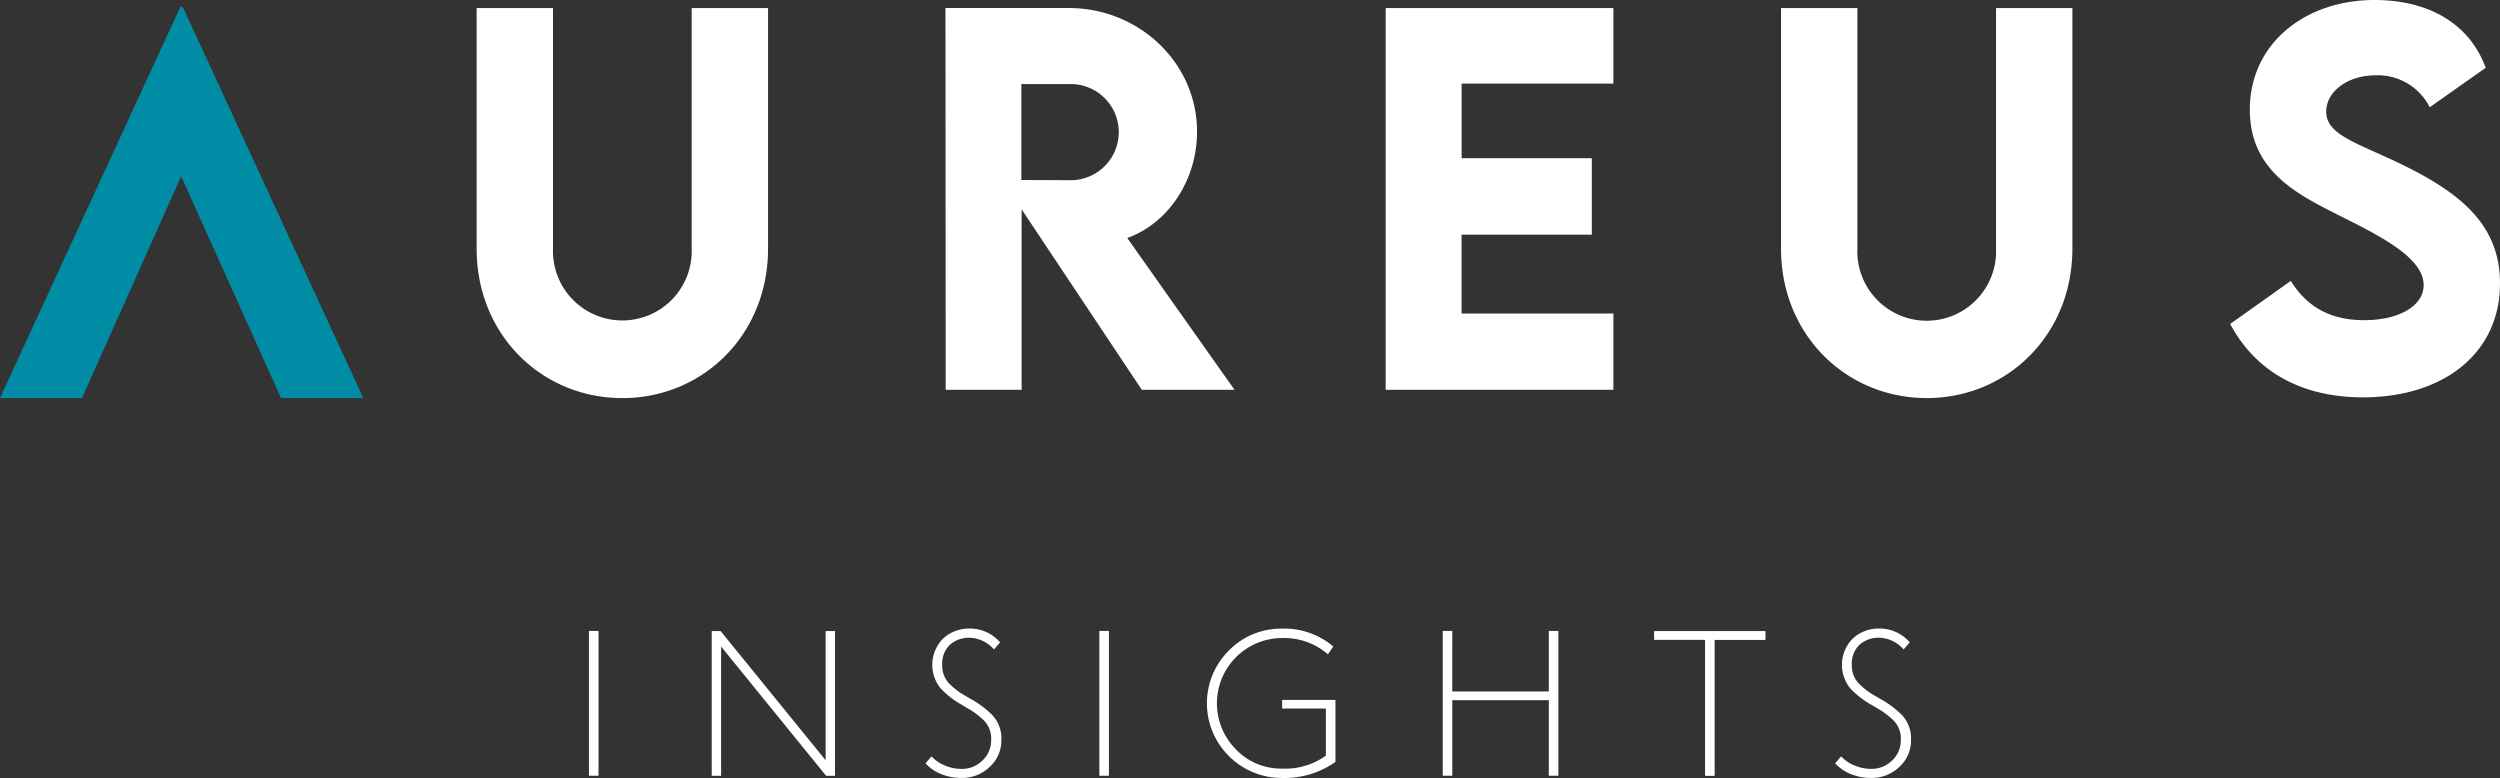
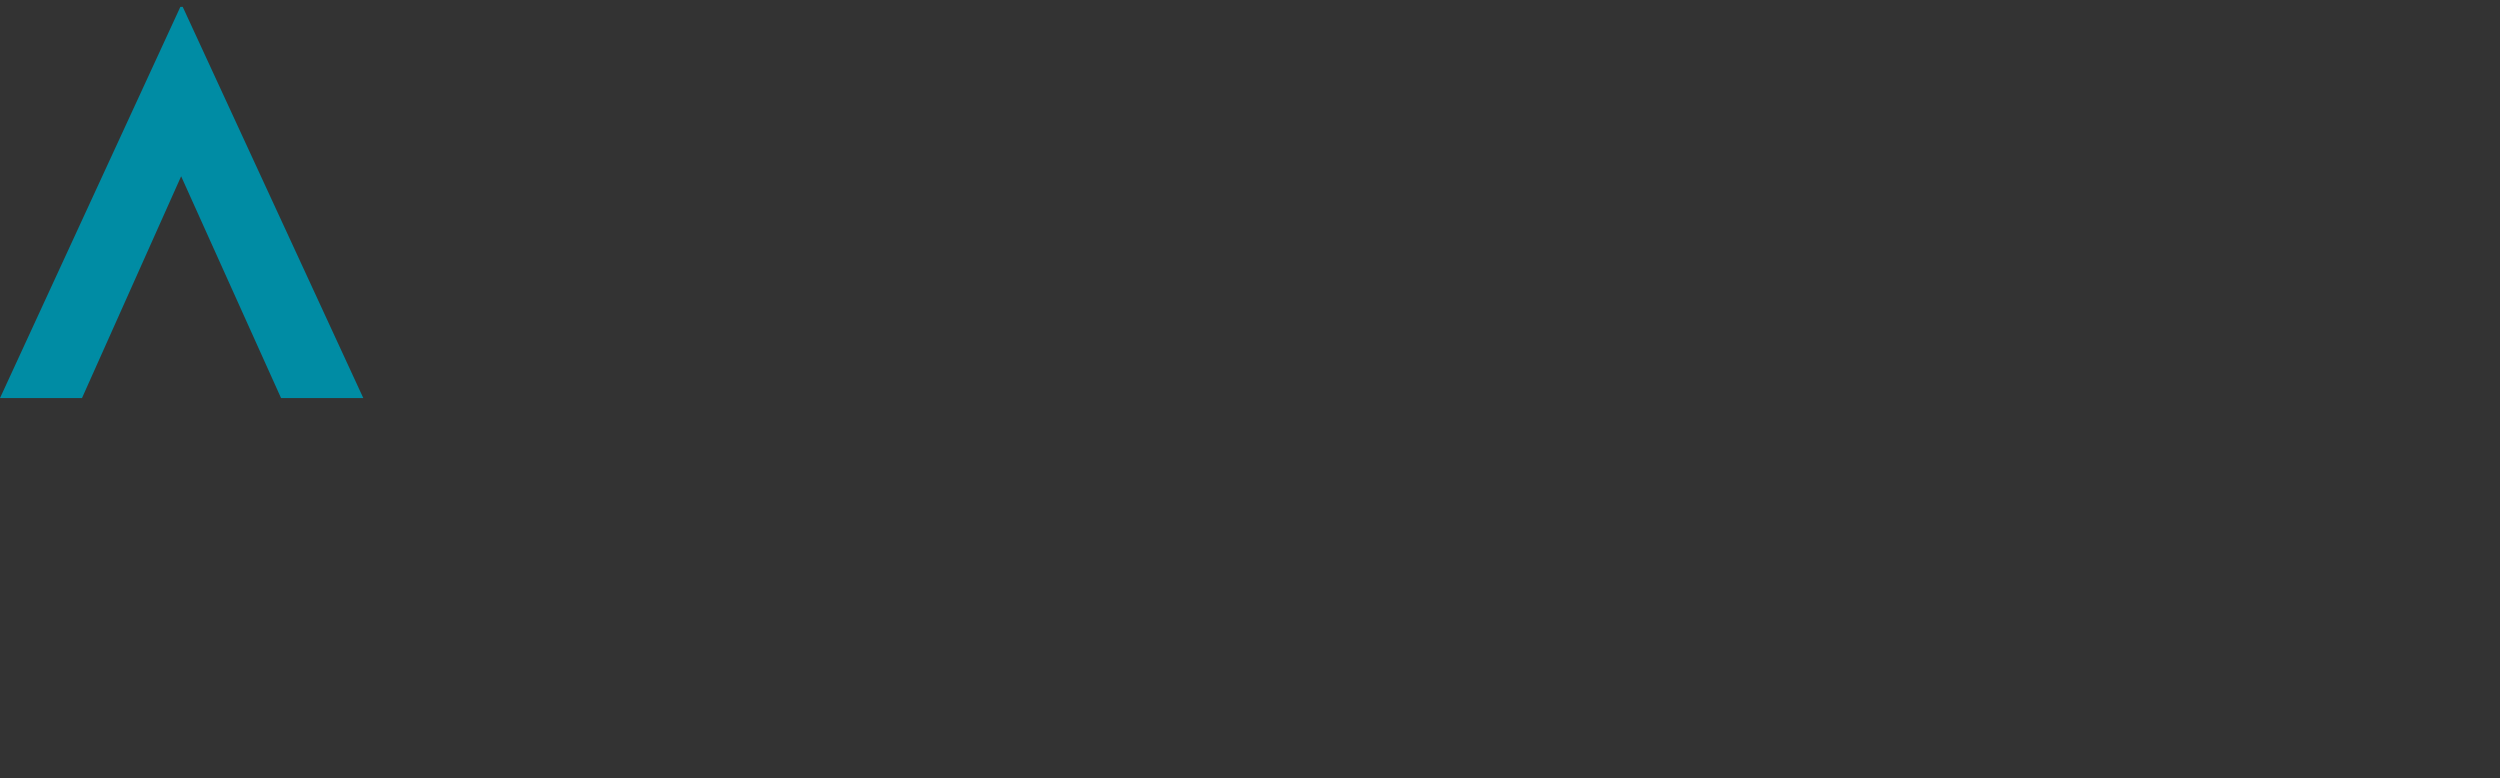
<svg xmlns="http://www.w3.org/2000/svg" id="Component_11_4" data-name="Component 11 – 4" width="322.771" height="100.443" viewBox="0 0 322.771 100.443">
  <rect x="0" y="0" width="322.771" height="100.443" fill="#333333" stroke="none" />
  <defs>
    <clipPath id="clip-path">
-       <rect id="Rectangle_442" data-name="Rectangle 442" width="322.771" height="100.443" fill="none" />
-     </clipPath>
+       </clipPath>
  </defs>
  <path id="Path_33" data-name="Path 33" d="M36.288,51.037h0ZM23.287.526,0,51.037H10.585L23.387,22.4l12.9,28.636H46.906L23.59.526Z" transform="translate(0 0.359)" fill="#008ca4" />
  <g id="Group_24" data-name="Group 24">
    <g id="Group_23" data-name="Group 23" clip-path="url(#clip-path)">
      <path id="Path_34" data-name="Path 34" d="M109.488,50.326l-13.851-19.6c5.232-1.865,9.012-7.4,9.012-13.73,0-8.866-7.469-15.96-16.572-15.96H72.169l.03,49.287H82v-23.3l15.515,23.3ZM81.967,10.854h6.29a6.207,6.207,0,1,1,0,12.413l-6.29-.03Zm76.437-.061V1.039h-29.4V50.326h29.4V40.48h-19.6V30.3h16.813V20.425H138.809V10.793Zm40.45,40.6c10.373,0,18.81-8.133,18.81-19.292V1.039h-9.859V32.072a8.958,8.958,0,1,1-17.9,0V1.039h-9.858V32.1c0,11.159,8.437,19.292,18.81,19.292M255.18,51.3c10.433,0,17.692-5.717,17.692-14.7,0-7.585-5.081-11.741-13.156-15.6-5.6-2.658-9.283-3.67-9.283-6.6,0-2.537,2.721-4.677,6.38-4.677a7.5,7.5,0,0,1,6.986,4.126l7.227-5.1C268.82,2.781,263.316,0,256.662,0c-8.951,0-16.089,5.627-16.089,14.156,0,7.857,6.018,10.884,11.493,13.637,5.111,2.567,10.947,5.411,10.947,9.019,0,2.63-3.085,4.525-7.681,4.525-4.2,0-7.32-1.591-9.467-5.074l-7.833,5.564C241.3,47.942,247.2,51.3,255.18,51.3" transform="translate(49.899 0)" fill="#fff" />
-       <path id="Path_35" data-name="Path 35" d="M55.193,50.975c10.372,0,18.812-8.133,18.812-19.292V.617H64.146V31.65a8.959,8.959,0,1,1-17.905,0V.617H36.383V31.682c0,11.159,8.438,19.292,18.81,19.292" transform="translate(25.156 0.422)" fill="#fff" />
-       <path id="Path_36" data-name="Path 36" d="M46.191,48.509H44.955V67.2h1.236Zm15.762.012H60.807V67.212h1.211V50.523L75.576,67.212h1.147V48.521H75.512V65.2ZM93.076,67.49a5.122,5.122,0,0,0,3.6-1.413A4.573,4.573,0,0,0,98.2,62.586a4.368,4.368,0,0,0-1.2-3.249,12.575,12.575,0,0,0-2.757-2.049l-.783-.46a8.87,8.87,0,0,1-2.094-1.636,3.362,3.362,0,0,1-.8-2.35,3.3,3.3,0,0,1,.984-2.535,3.684,3.684,0,0,1,2.618-.919A4.336,4.336,0,0,1,97.245,50.9l.795-.916A5.13,5.13,0,0,0,94.172,48.2a4.952,4.952,0,0,0-3.489,1.288,4.827,4.827,0,0,0-.3,6.465,11.428,11.428,0,0,0,2.647,2.057l.817.485A10.349,10.349,0,0,1,96,60.121a3.327,3.327,0,0,1,.885,2.453,3.56,3.56,0,0,1-1.121,2.663,3.748,3.748,0,0,1-2.7,1.083,5.479,5.479,0,0,1-2.162-.441A4.868,4.868,0,0,1,89.182,64.7l-.77.906A5.4,5.4,0,0,0,90.461,67a6.988,6.988,0,0,0,2.615.49m19.013-18.981h-1.235V67.2h1.235ZM134.416,67.49a11.372,11.372,0,0,0,6.92-2.076v-8h-6.882v1.109H140.1v6.088a8.992,8.992,0,0,1-5.683,1.668,8.037,8.037,0,0,1-5.93-2.477,8.43,8.43,0,0,1,5.967-14.376,8.626,8.626,0,0,1,5.91,2.1l.692-1.005a9.687,9.687,0,0,0-6.6-2.307,9.39,9.39,0,0,0-6.879,2.822,9.6,9.6,0,0,0-.025,13.6,9.6,9.6,0,0,0,6.867,2.852m22-18.981h-1.235V67.2h1.235V57.453h12.464V67.2h1.235V48.509h-1.235v7.81H156.414Zm26.056,1.158h6.58V67.224h1.235V49.668h6.564V48.521H182.47ZM210.519,67.49a5.135,5.135,0,0,0,3.6-1.413,4.571,4.571,0,0,0,1.524-3.492,4.373,4.373,0,0,0-1.2-3.249,12.636,12.636,0,0,0-2.76-2.049l-.78-.46a8.8,8.8,0,0,1-2.094-1.636,3.364,3.364,0,0,1-.807-2.35,3.3,3.3,0,0,1,.983-2.535,3.7,3.7,0,0,1,2.623-.919A4.342,4.342,0,0,1,214.69,50.9l.793-.916a5.137,5.137,0,0,0-3.867-1.785,4.956,4.956,0,0,0-3.491,1.288,4.832,4.832,0,0,0-.3,6.465,11.454,11.454,0,0,0,2.645,2.057l.82.485a10.393,10.393,0,0,1,2.153,1.623,3.327,3.327,0,0,1,.885,2.453,3.562,3.562,0,0,1-1.123,2.663,3.75,3.75,0,0,1-2.7,1.083,5.467,5.467,0,0,1-2.162-.441,4.86,4.86,0,0,1-1.72-1.179l-.77.906A5.427,5.427,0,0,0,207.9,67a7,7,0,0,0,2.615.49" transform="translate(31.083 32.951)" fill="#fff" />
+       <path id="Path_35" data-name="Path 35" d="M55.193,50.975c10.372,0,18.812-8.133,18.812-19.292H64.146V31.65a8.959,8.959,0,1,1-17.905,0V.617H36.383V31.682c0,11.159,8.438,19.292,18.81,19.292" transform="translate(25.156 0.422)" fill="#fff" />
    </g>
  </g>
</svg>